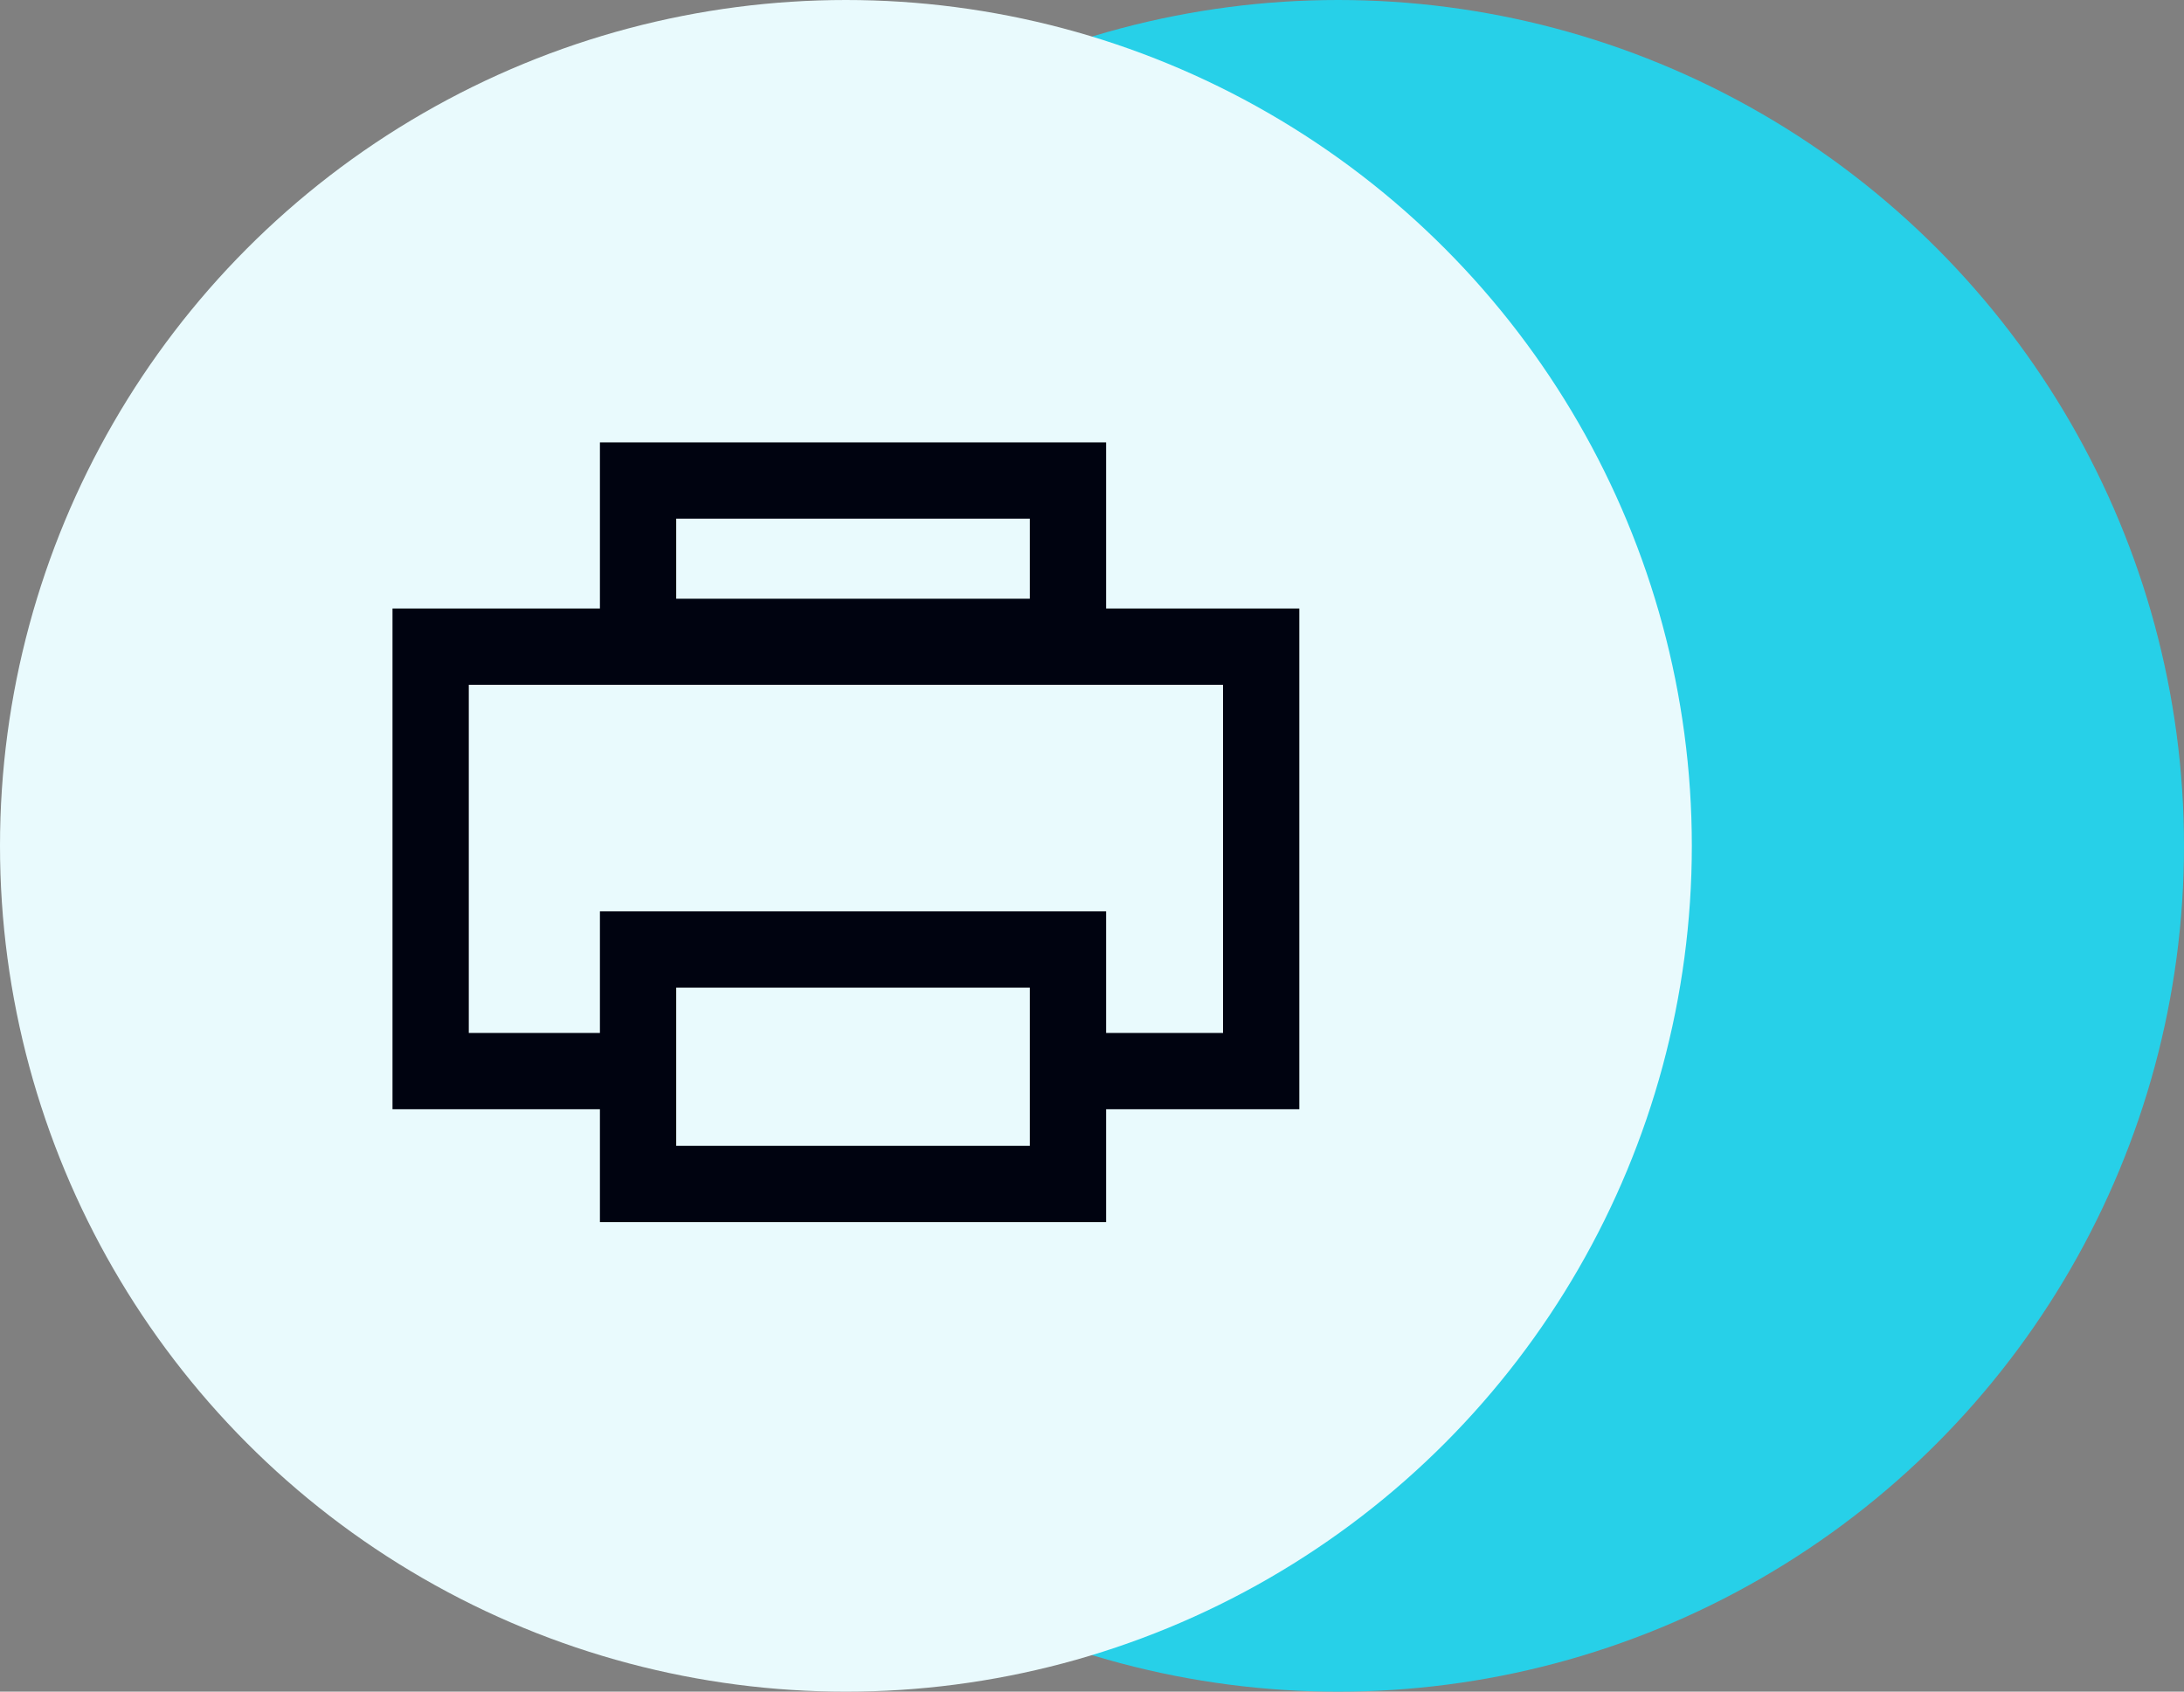
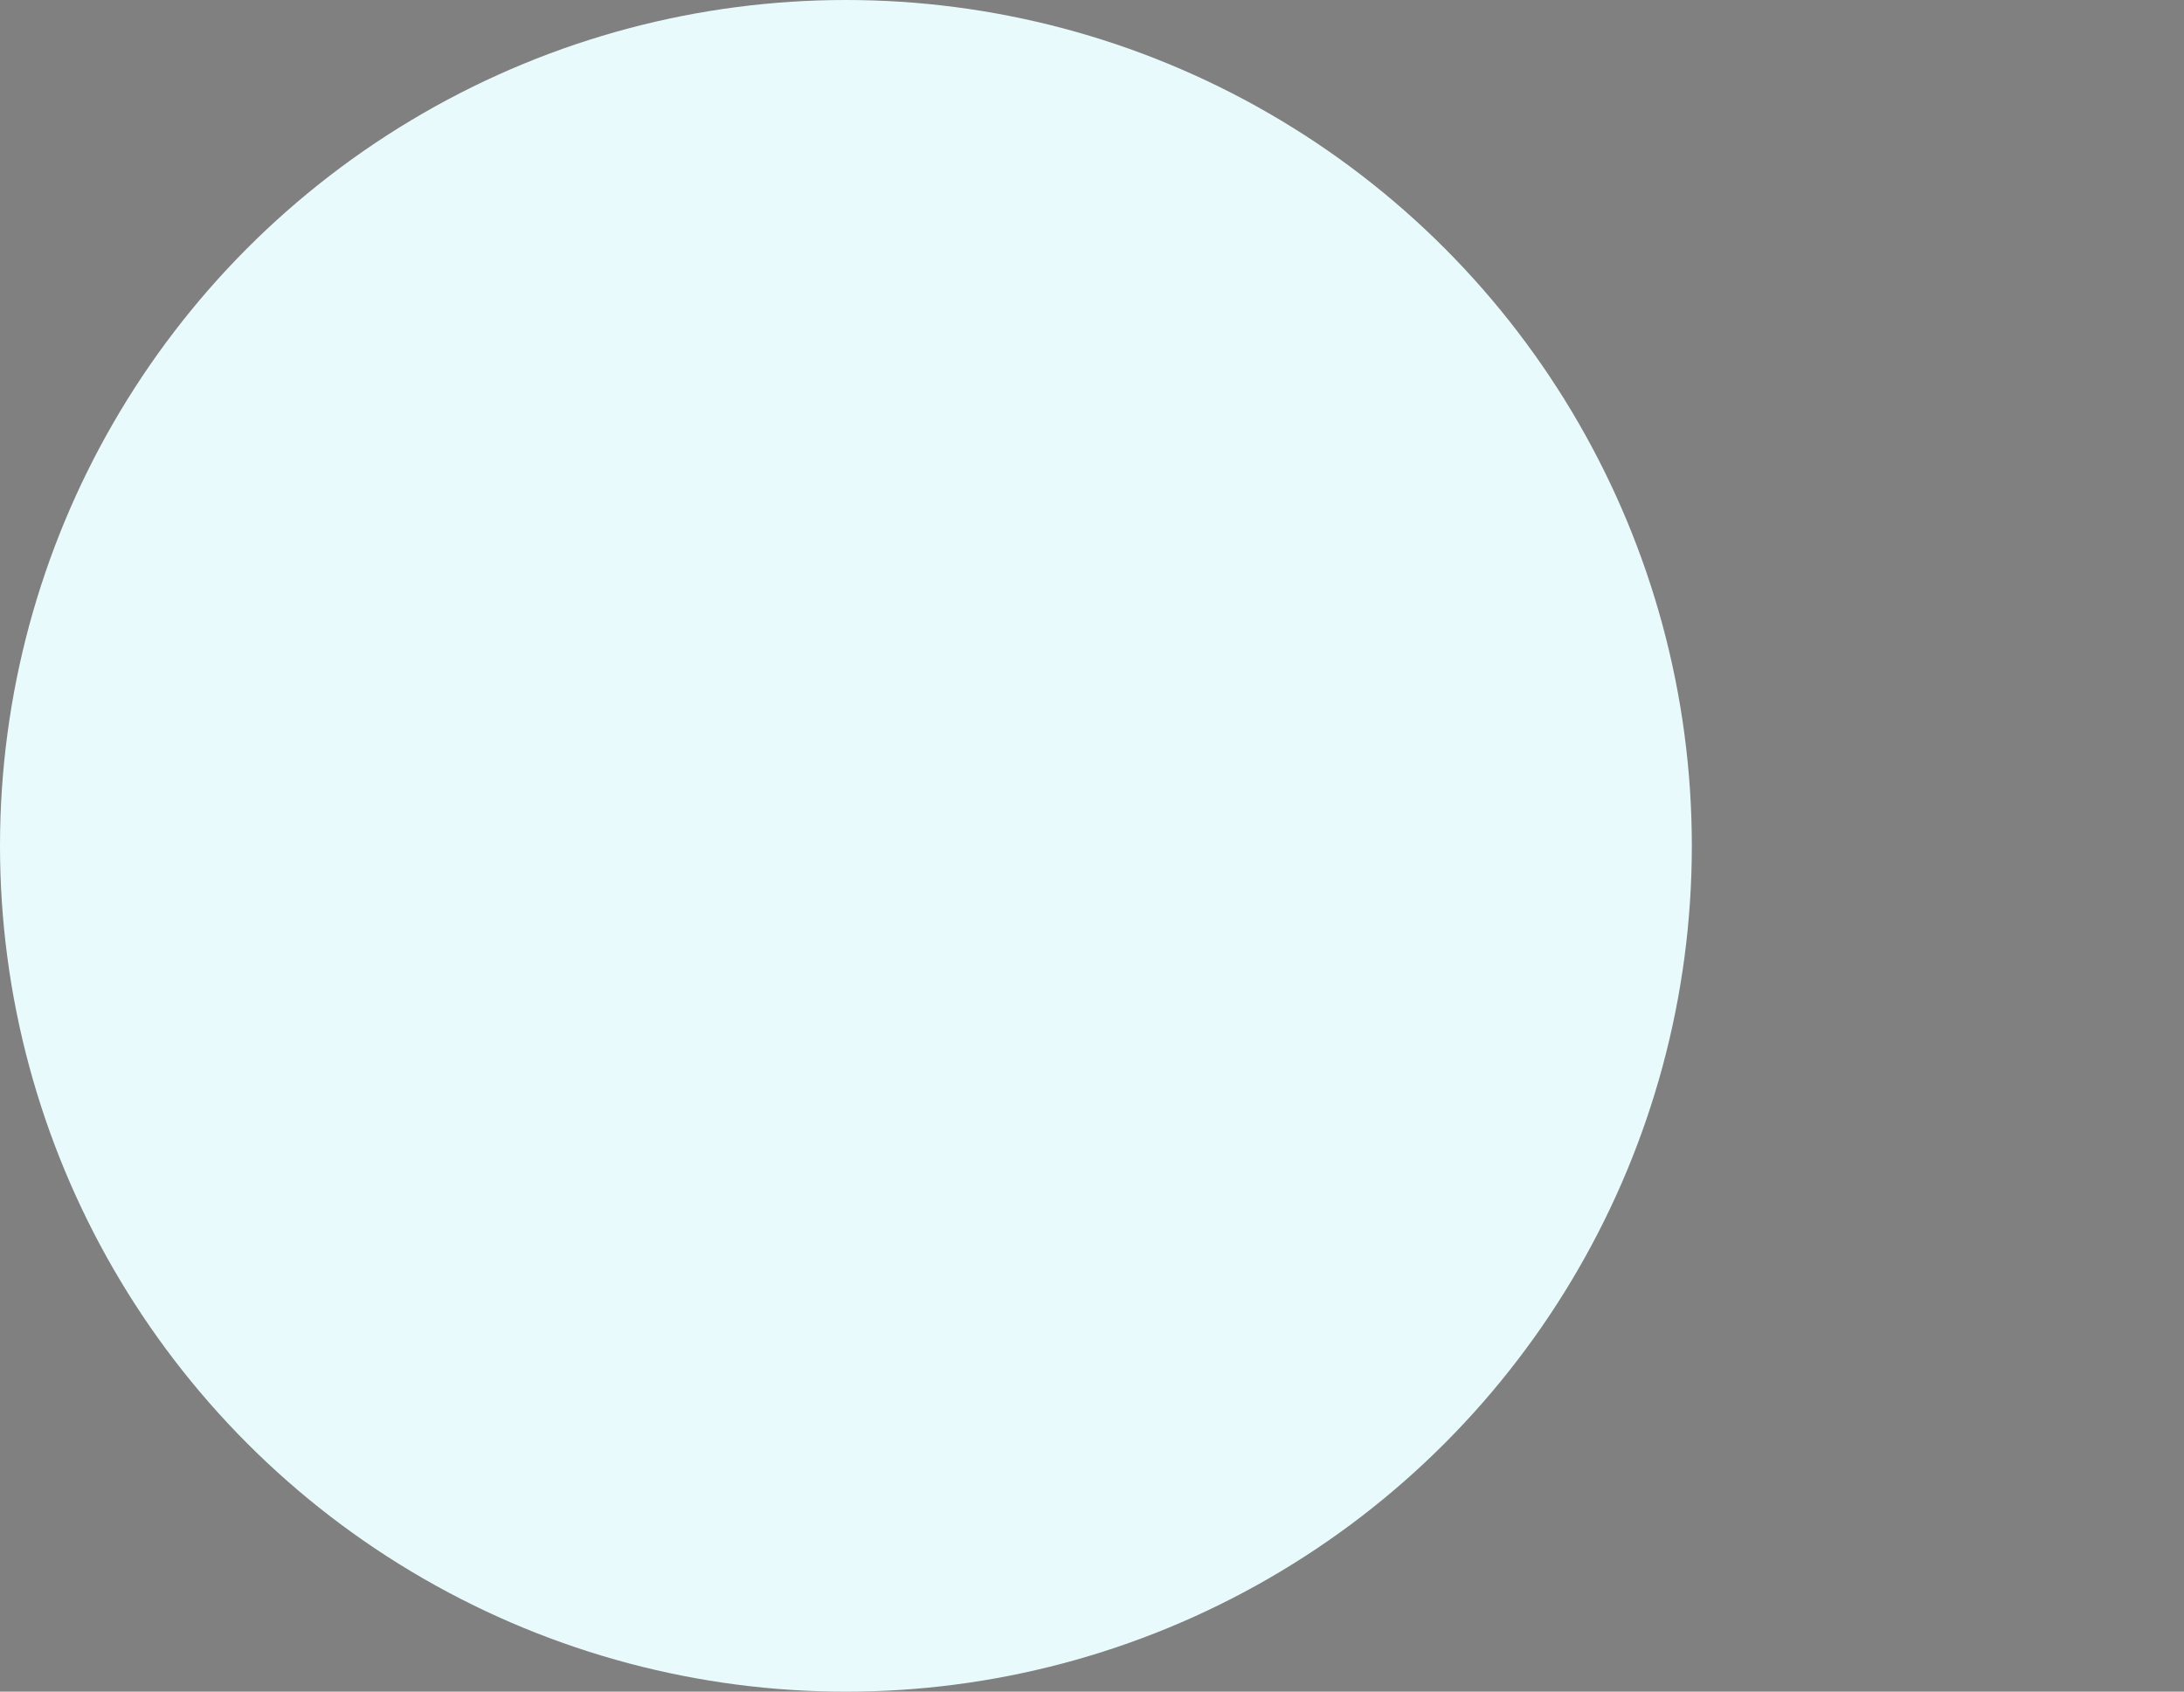
<svg xmlns="http://www.w3.org/2000/svg" width="71" height="55" viewBox="0 0 71 55" fill="none">
  <rect x="0" y="0" width="71" height="55" fill="#808080" stroke="none" />
-   <circle cx="43.5" cy="27.5" r="27.5" fill="#27D0E8" />
  <circle cx="27.5" cy="27.5" r="27.5" fill="#E9FAFD" />
-   <path d="M34.719 20.706L20.743 20.706V15.623H34.719V20.706Z" stroke="#000310" stroke-width="2.48" />
-   <path d="M34.719 38.494L20.743 38.494V30.87H34.719V38.494Z" stroke="#000310" stroke-width="2.48" />
-   <path d="M34.25 34.824H41V21.024H14V34.824L20.75 34.824" stroke="#000310" stroke-width="2.48" />
</svg>